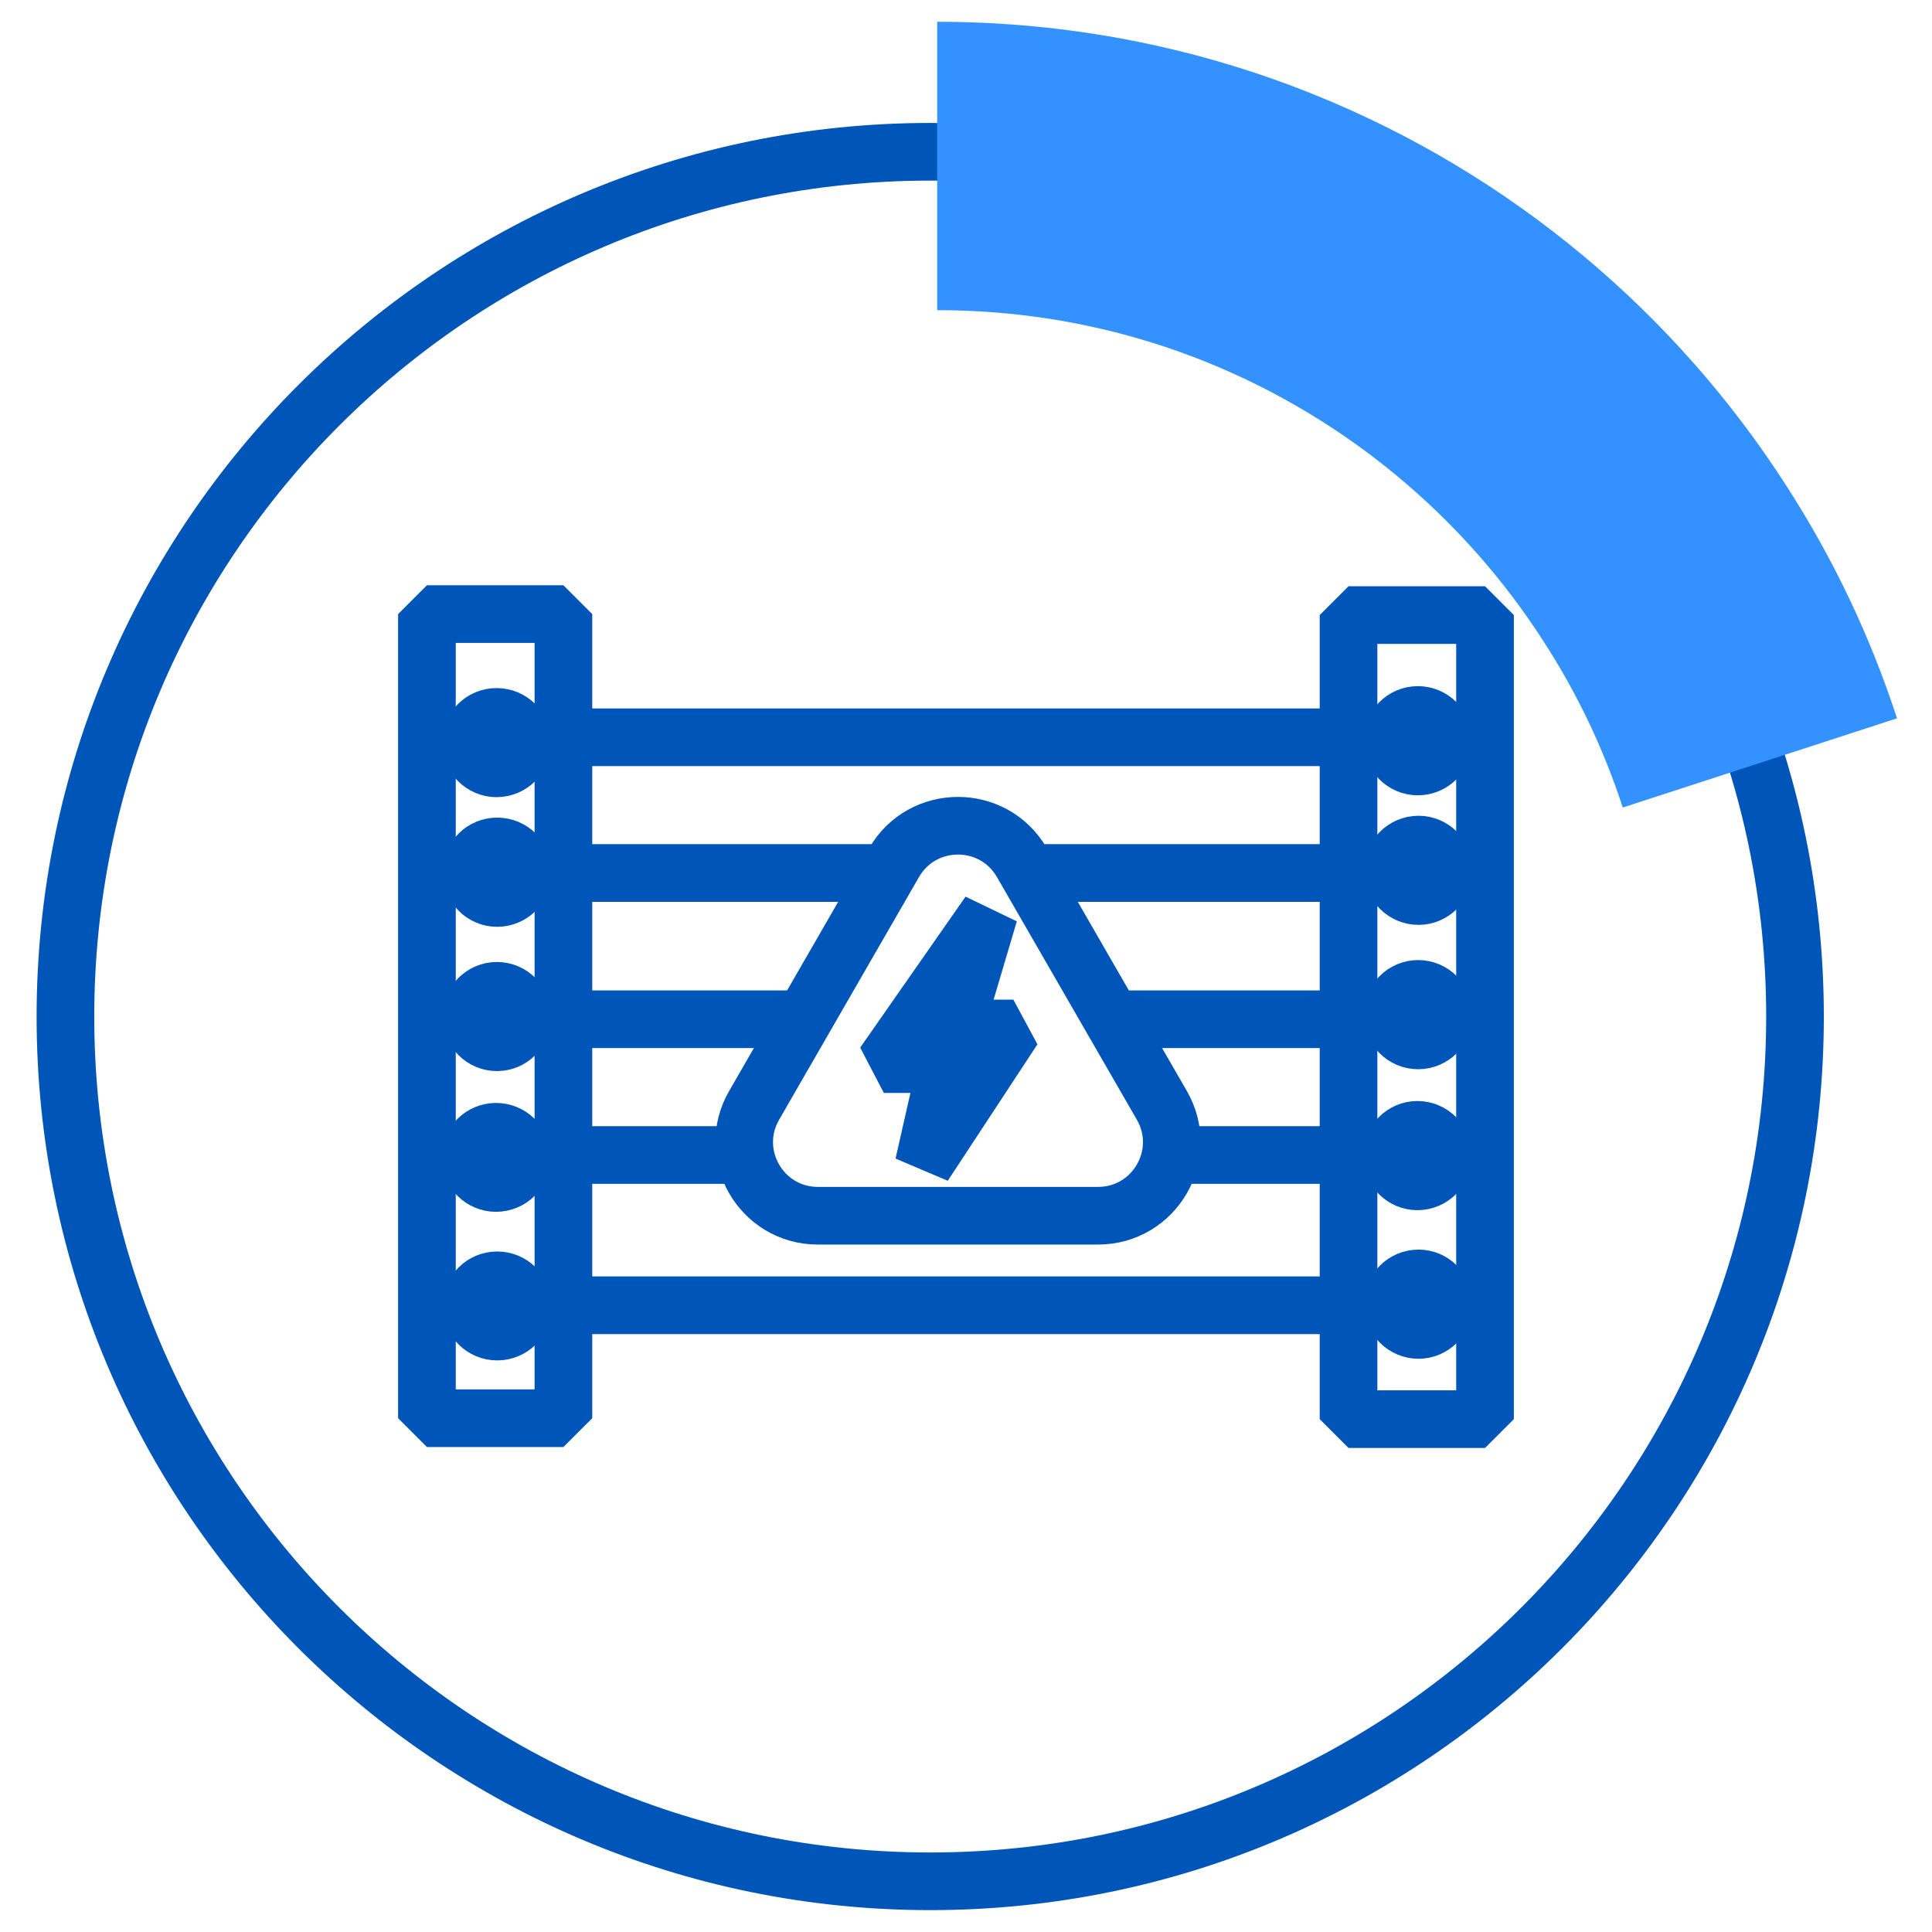
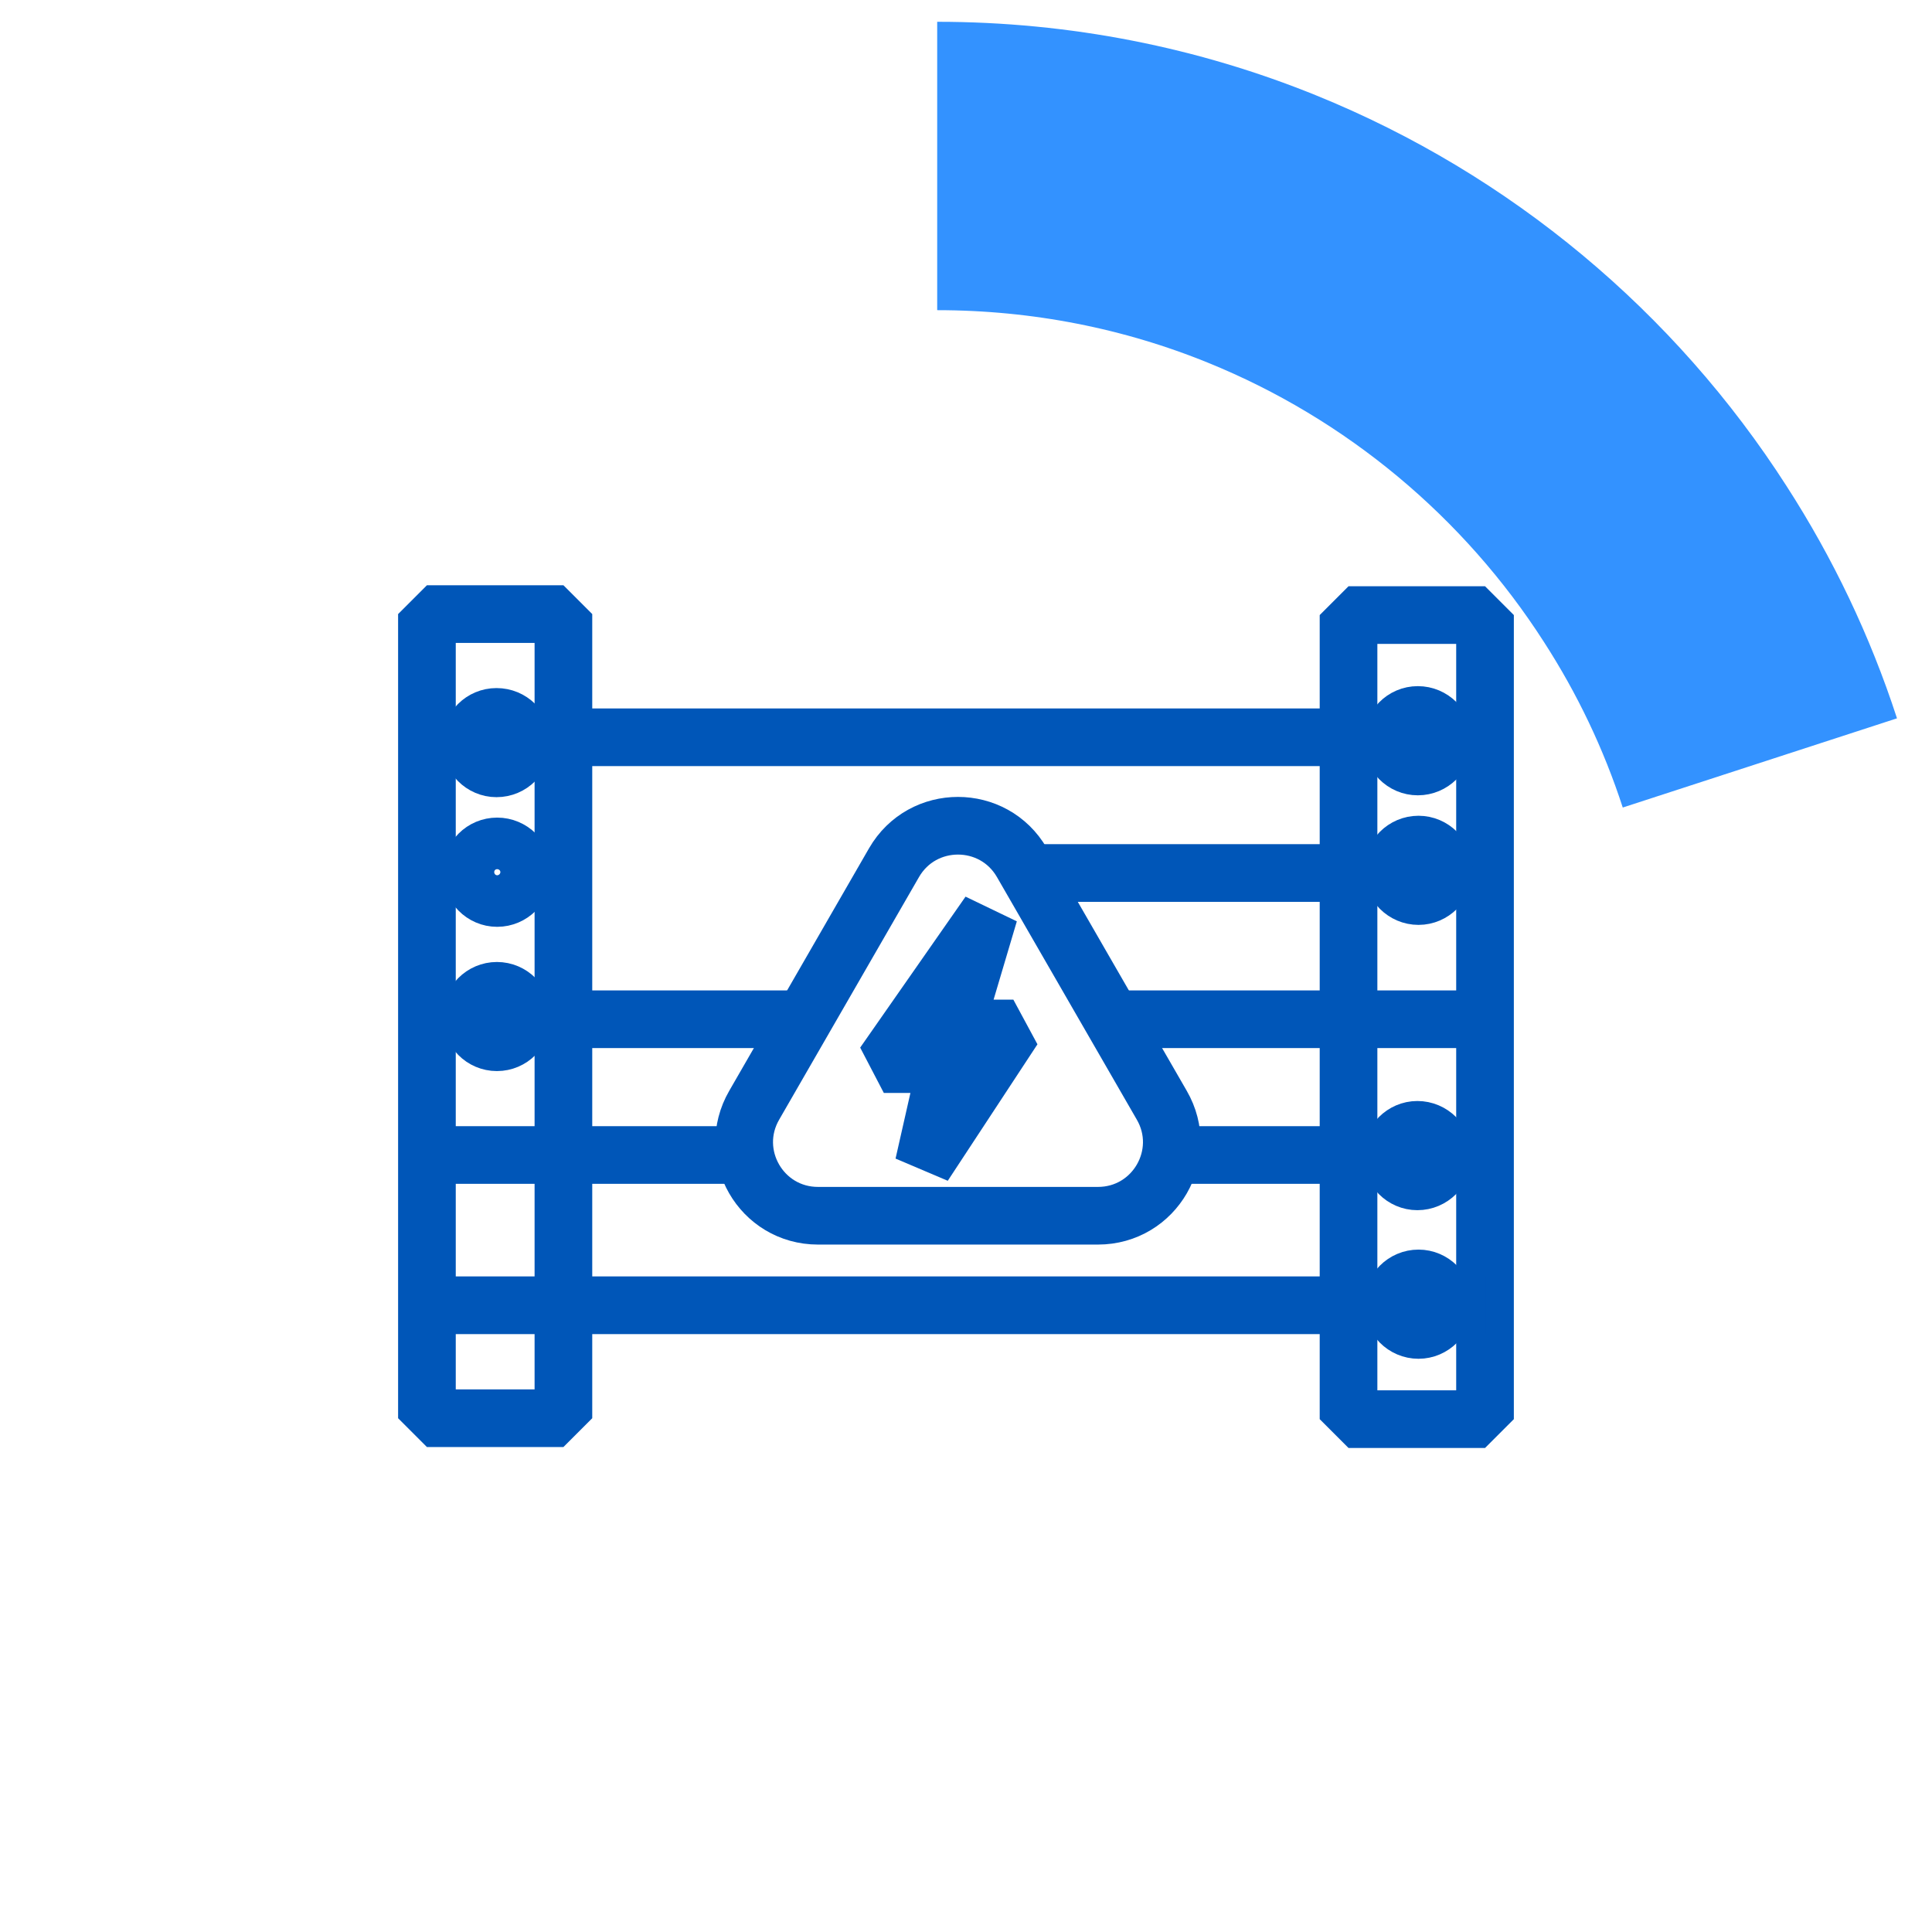
<svg xmlns="http://www.w3.org/2000/svg" stroke-width="0.501" stroke-linejoin="bevel" fill-rule="evenodd" width="45pt" height="45pt" viewBox="0 0 45 45">
  <defs>	</defs>
  <g fill="none" stroke="black" font-family="Times New Roman" font-size="16" transform="scale(1 -1)">
    <g id="Spread" transform="translate(0 -45)">
      <g id="Layer 1">
        <g id="Group" stroke-linejoin="miter">
          <path d="M 9.944,11.967 L 13.123,11.967 L 13.123,30.697 L 9.944,30.697 L 9.944,11.967 Z" fill="none" stroke-width="1.343" stroke="#0056b8" marker-start="none" marker-end="none" />
          <path d="M 31.41,11.945 L 34.589,11.945 L 34.589,30.674 L 31.41,30.674 L 31.41,11.945 Z" fill="none" stroke-width="1.343" stroke="#0056b8" marker-start="none" marker-end="none" />
          <path d="M 9.988,27.827 L 34.589,27.827" fill="none" stroke-width="1.343" stroke="#0056b8" />
          <path d="M 23.942,24.666 L 34.566,24.666" fill="none" stroke-width="1.343" stroke="#0056b8" />
-           <path d="M 9.966,24.666 L 20.663,24.666" fill="none" stroke-width="1.343" stroke="#0056b8" />
          <path d="M 25.909,21.26 L 34.578,21.26" fill="none" stroke-width="1.343" stroke="#0056b8" />
          <path d="M 9.977,21.26 L 18.701,21.26" fill="none" stroke-width="1.343" stroke="#0056b8" />
          <path d="M 27.689,18.098 L 34.556,18.098" fill="none" stroke-width="1.343" stroke="#0056b8" />
          <path d="M 9.954,18.098 L 16.898,18.098" fill="none" stroke-width="1.343" stroke="#0056b8" />
          <path d="M 10.009,14.598 L 34.611,14.598" fill="none" stroke-width="1.343" stroke="#0056b8" />
          <path d="M 25.572,16.683 L 19.054,16.683 C 17.728,16.683 16.904,18.114 17.568,19.259 L 20.824,24.908 C 21.486,26.053 23.14,26.053 23.802,24.908 L 27.059,19.259 C 27.723,18.114 26.899,16.683 25.572,16.683 Z" fill="none" stroke-width="1.343" stroke="#0056b8" marker-start="none" marker-end="none" />
          <path d="M 23.04,23.731 L 20.586,20.215 L 22.046,20.215 L 21.514,17.866 L 23.603,21.045 L 22.243,21.045 L 23.04,23.731 Z" fill="none" stroke-width="1.343" stroke="#0056b8" marker-start="none" marker-end="none" />
          <path d="M 33.627,27.744 C 33.627,27.418 33.356,27.147 33.024,27.147 C 32.693,27.147 32.427,27.418 32.427,27.744 C 32.427,28.076 32.693,28.347 33.024,28.347 C 33.356,28.347 33.627,28.076 33.627,27.744 Z" stroke-width="1.343" stroke="#0056b8" marker-start="none" marker-end="none" />
          <path d="M 12.166,27.705 C 12.166,27.374 11.901,27.104 11.564,27.104 C 11.237,27.104 10.967,27.374 10.967,27.705 C 10.967,28.038 11.237,28.302 11.564,28.302 C 11.901,28.302 12.166,28.038 12.166,27.705 Z" stroke-width="1.343" stroke="#0056b8" marker-start="none" marker-end="none" />
          <path d="M 33.638,24.727 C 33.638,24.4 33.367,24.129 33.04,24.129 C 32.709,24.129 32.439,24.4 32.439,24.727 C 32.439,25.058 32.709,25.328 33.04,25.328 C 33.367,25.328 33.638,25.058 33.638,24.727 Z" stroke-width="1.343" stroke="#0056b8" marker-start="none" marker-end="none" />
          <path d="M 12.183,24.687 C 12.183,24.356 11.911,24.084 11.58,24.084 C 11.249,24.084 10.983,24.356 10.983,24.687 C 10.983,25.019 11.249,25.285 11.58,25.285 C 11.911,25.285 12.183,25.019 12.183,24.687 Z" stroke-width="1.343" stroke="#0056b8" marker-start="none" marker-end="none" />
-           <path d="M 33.632,21.37 C 33.632,21.033 33.361,20.767 33.03,20.767 C 32.703,20.767 32.433,21.033 32.433,21.37 C 32.433,21.696 32.703,21.967 33.03,21.967 C 33.361,21.967 33.632,21.696 33.632,21.37 Z" stroke-width="1.343" stroke="#0056b8" marker-start="none" marker-end="none" />
          <path d="M 12.171,21.327 C 12.171,20.994 11.906,20.724 11.574,20.724 C 11.243,20.724 10.977,20.994 10.977,21.327 C 10.977,21.652 11.243,21.922 11.574,21.922 C 11.906,21.922 12.171,21.652 12.171,21.327 Z" stroke-width="1.343" stroke="#0056b8" marker-start="none" marker-end="none" />
          <path d="M 33.616,18.087 C 33.616,17.755 33.346,17.484 33.013,17.484 C 32.687,17.484 32.416,17.755 32.416,18.087 C 32.416,18.412 32.687,18.684 33.013,18.684 C 33.346,18.684 33.616,18.412 33.616,18.087 Z" stroke-width="1.343" stroke="#0056b8" marker-start="none" marker-end="none" />
-           <path d="M 12.155,18.043 C 12.155,17.71 11.884,17.446 11.552,17.446 C 11.226,17.446 10.955,17.71 10.955,18.043 C 10.955,18.374 11.226,18.639 11.552,18.639 C 11.884,18.639 12.155,18.374 12.155,18.043 Z" stroke-width="1.343" stroke="#0056b8" marker-start="none" marker-end="none" />
          <path d="M 33.638,14.626 C 33.638,14.294 33.367,14.023 33.04,14.023 C 32.709,14.023 32.439,14.294 32.439,14.626 C 32.439,14.952 32.709,15.223 33.04,15.223 C 33.367,15.223 33.638,14.952 33.638,14.626 Z" stroke-width="1.343" stroke="#0056b8" marker-start="none" marker-end="none" />
-           <path d="M 12.183,14.582 C 12.183,14.249 11.911,13.985 11.58,13.985 C 11.249,13.985 10.983,14.249 10.983,14.582 C 10.983,14.913 11.249,15.179 11.58,15.179 C 11.911,15.179 12.183,14.913 12.183,14.582 Z" stroke-width="1.343" stroke="#0056b8" marker-start="none" marker-end="none" />
-           <path d="M 41.809,21.321 C 41.809,32.438 32.786,41.465 21.669,41.465 C 10.551,41.465 1.524,32.438 1.524,21.321 C 1.524,10.203 10.551,1.181 21.669,1.181 C 32.786,1.181 41.809,10.203 41.809,21.321 Z" fill="none" stroke="#0056b8" stroke-width="1.343" marker-start="none" marker-end="none" />
          <path d="M 21.829,41.134 C 24.5,41.134 27.054,40.615 29.386,39.669 C 33.273,38.094 36.557,35.341 38.79,31.858 C 39.714,30.425 40.455,28.878 40.991,27.23" fill="none" stroke-width="6.717" stroke="#3392ff" />
        </g>
      </g>
    </g>
  </g>
</svg>